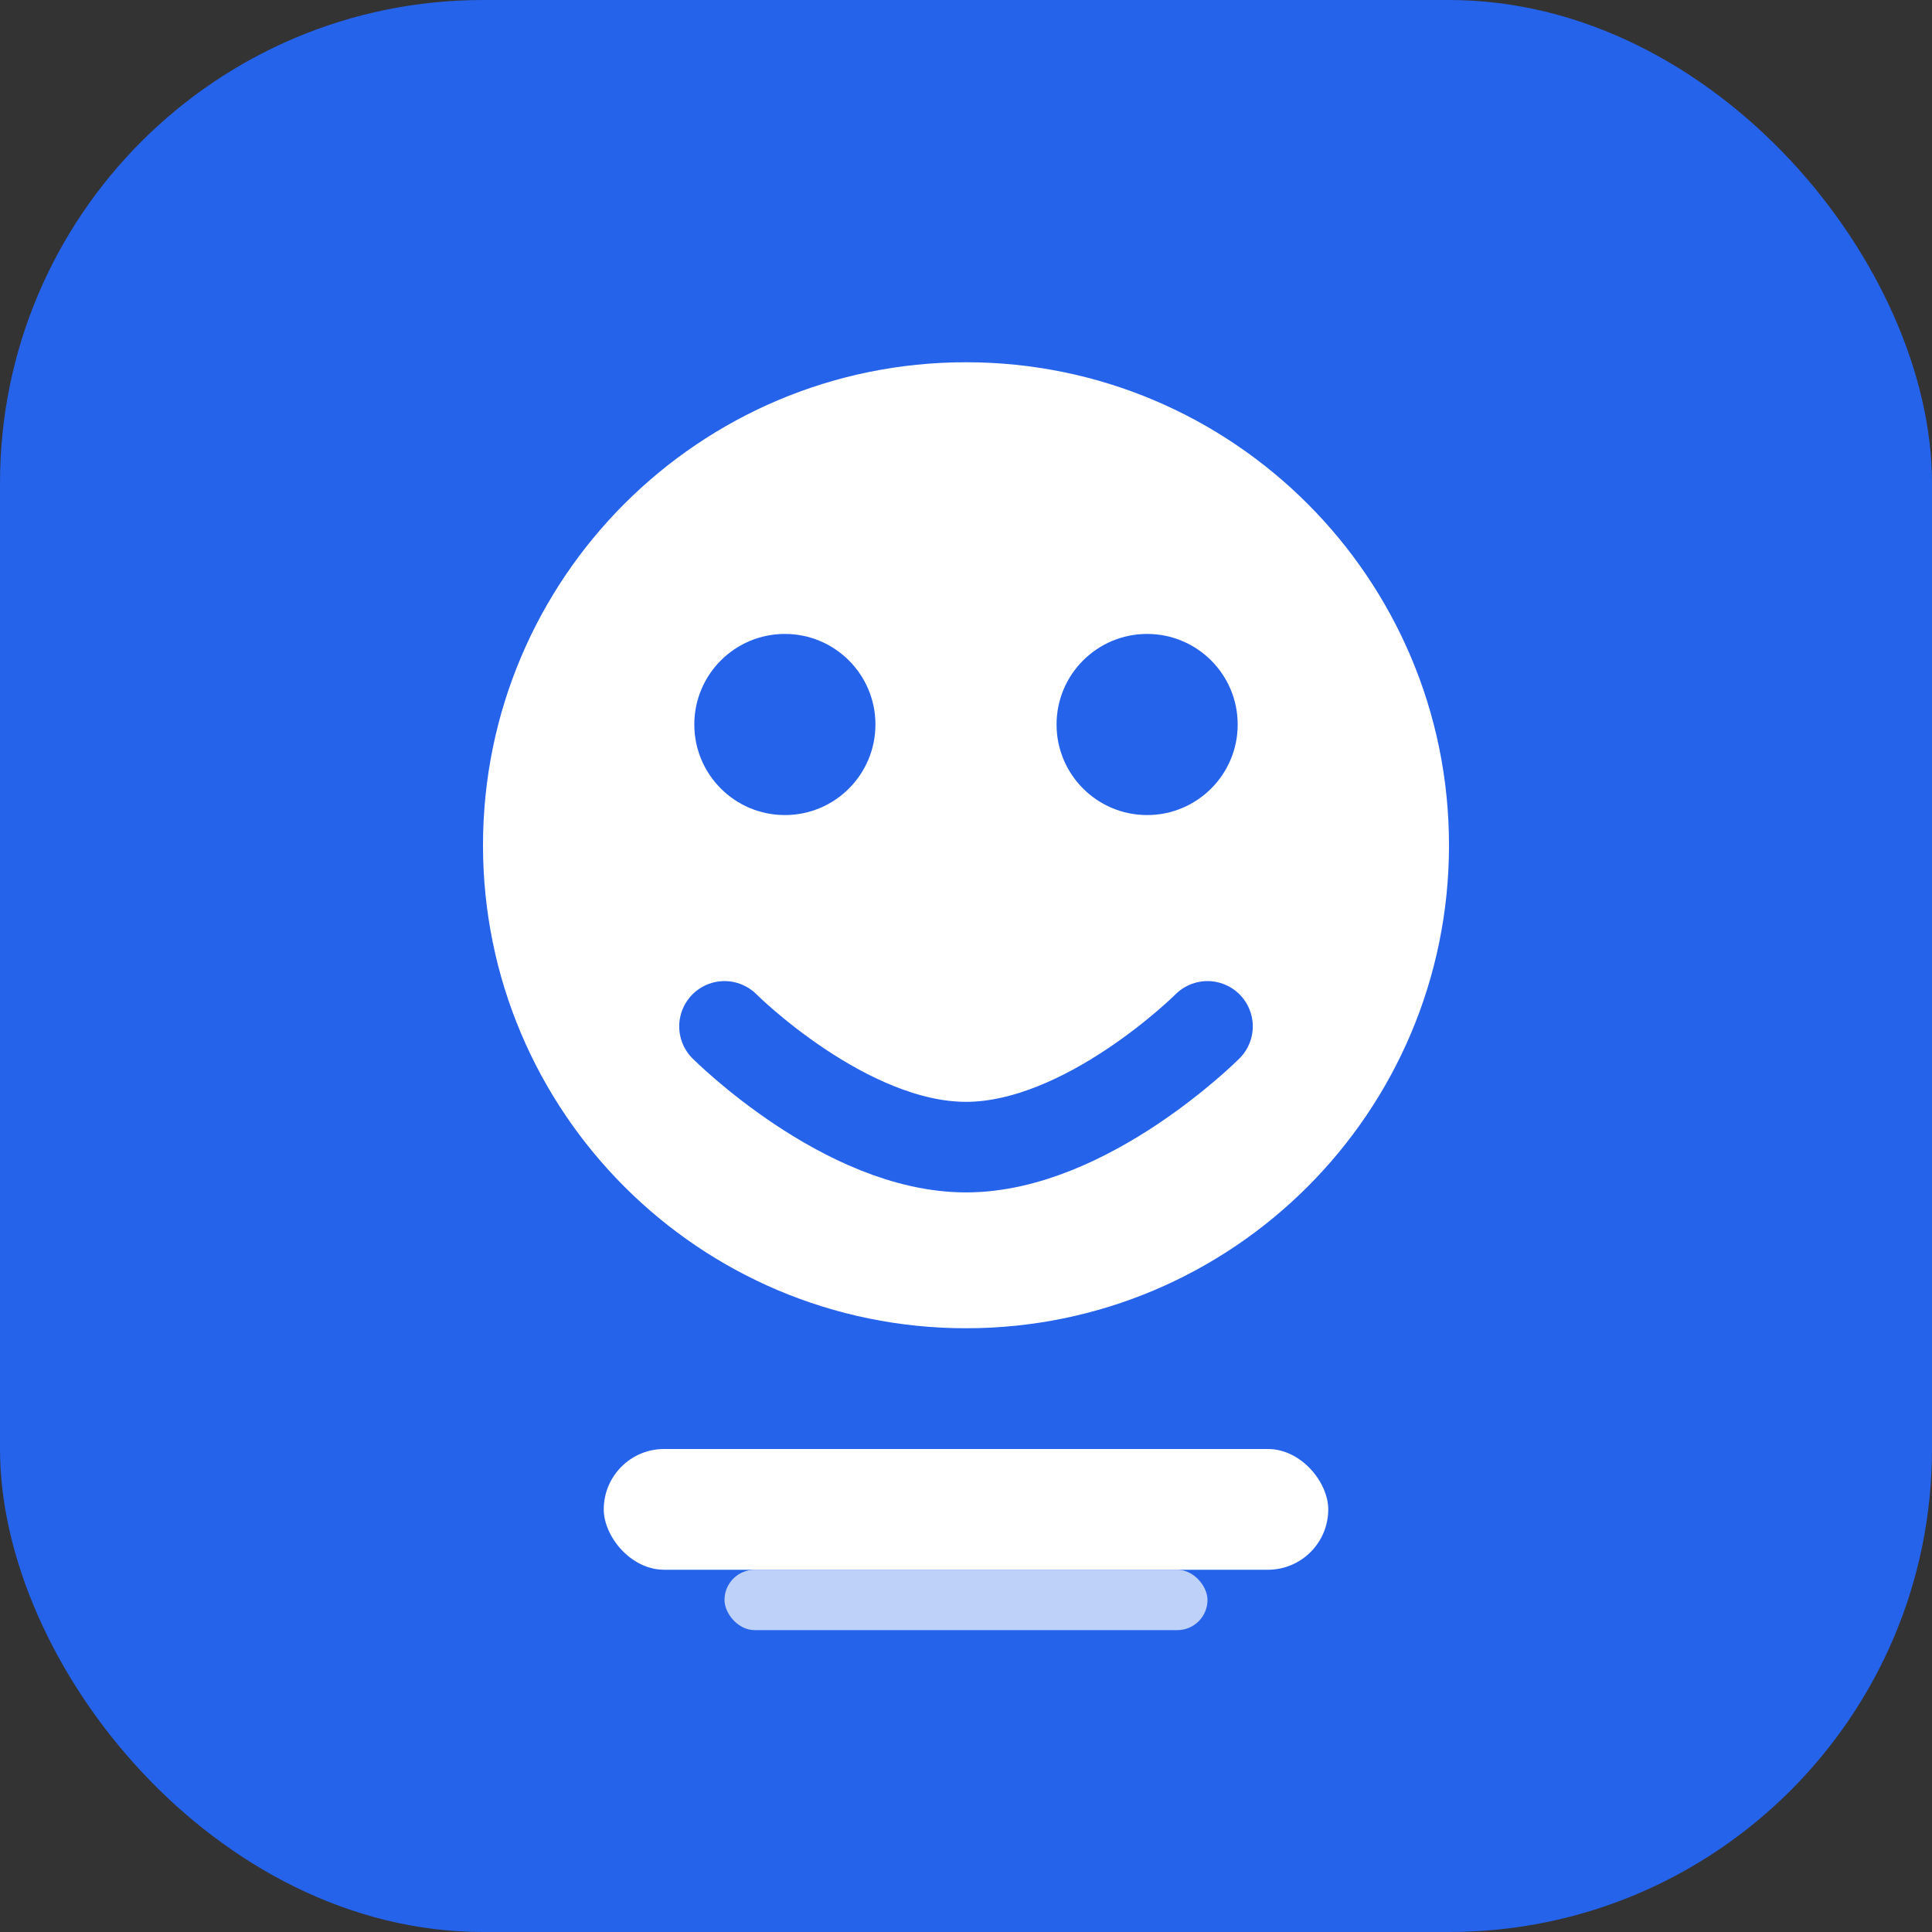
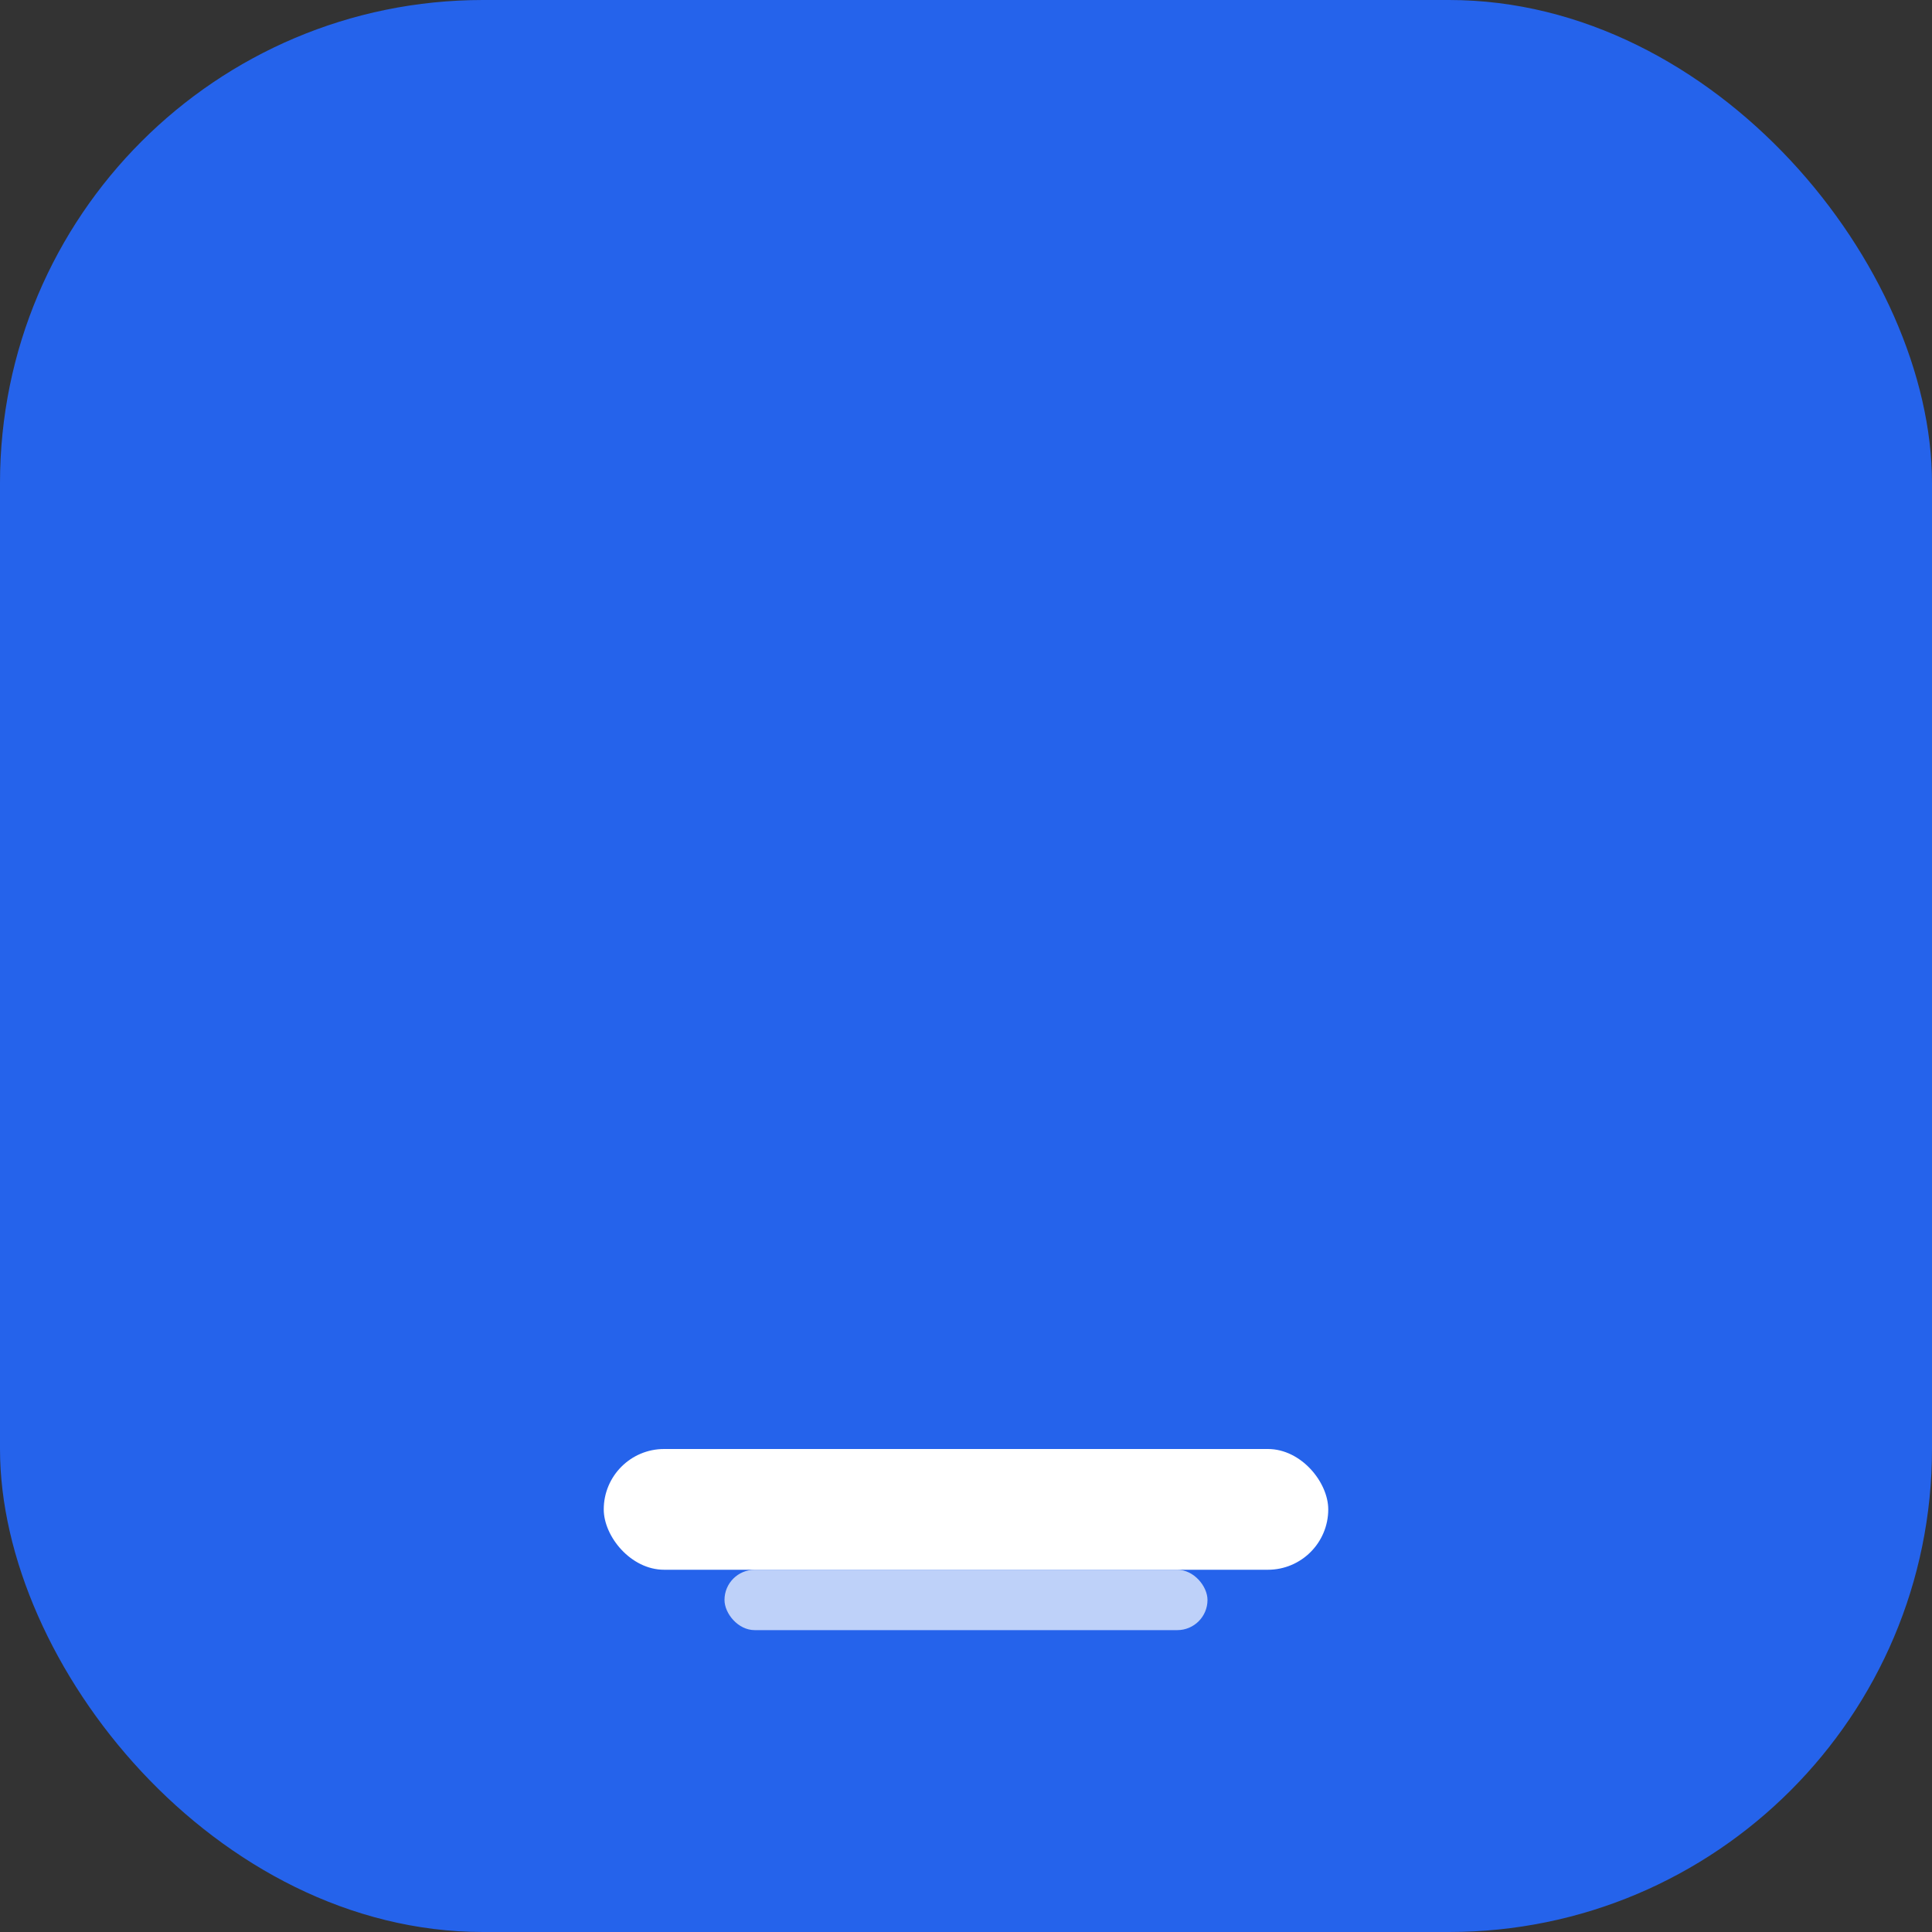
<svg xmlns="http://www.w3.org/2000/svg" width="32" height="32" viewBox="0 0 32 32" fill="none">
  <rect x="0" y="0" width="32" height="32" fill="#333333" stroke="none" />
  <rect width="32" height="32" rx="8" fill="#2563EB" />
-   <path d="M16 6C20.418 6 24 9.582 24 14C24 18.418 20.418 22 16 22C11.582 22 8 18.418 8 14C8 9.582 11.582 6 16 6Z" fill="white" />
  <circle cx="13" cy="12" r="1.5" fill="#2563EB" />
-   <circle cx="19" cy="12" r="1.5" fill="#2563EB" />
  <path d="M12 17C12 17 14 19 16 19C18 19 20 17 20 17" stroke="#2563EB" stroke-width="1.5" stroke-linecap="round" />
  <rect x="10" y="24" width="12" height="2" rx="1" fill="white" />
  <rect x="12" y="26" width="8" height="1" rx="0.5" fill="white" opacity="0.7" />
</svg>